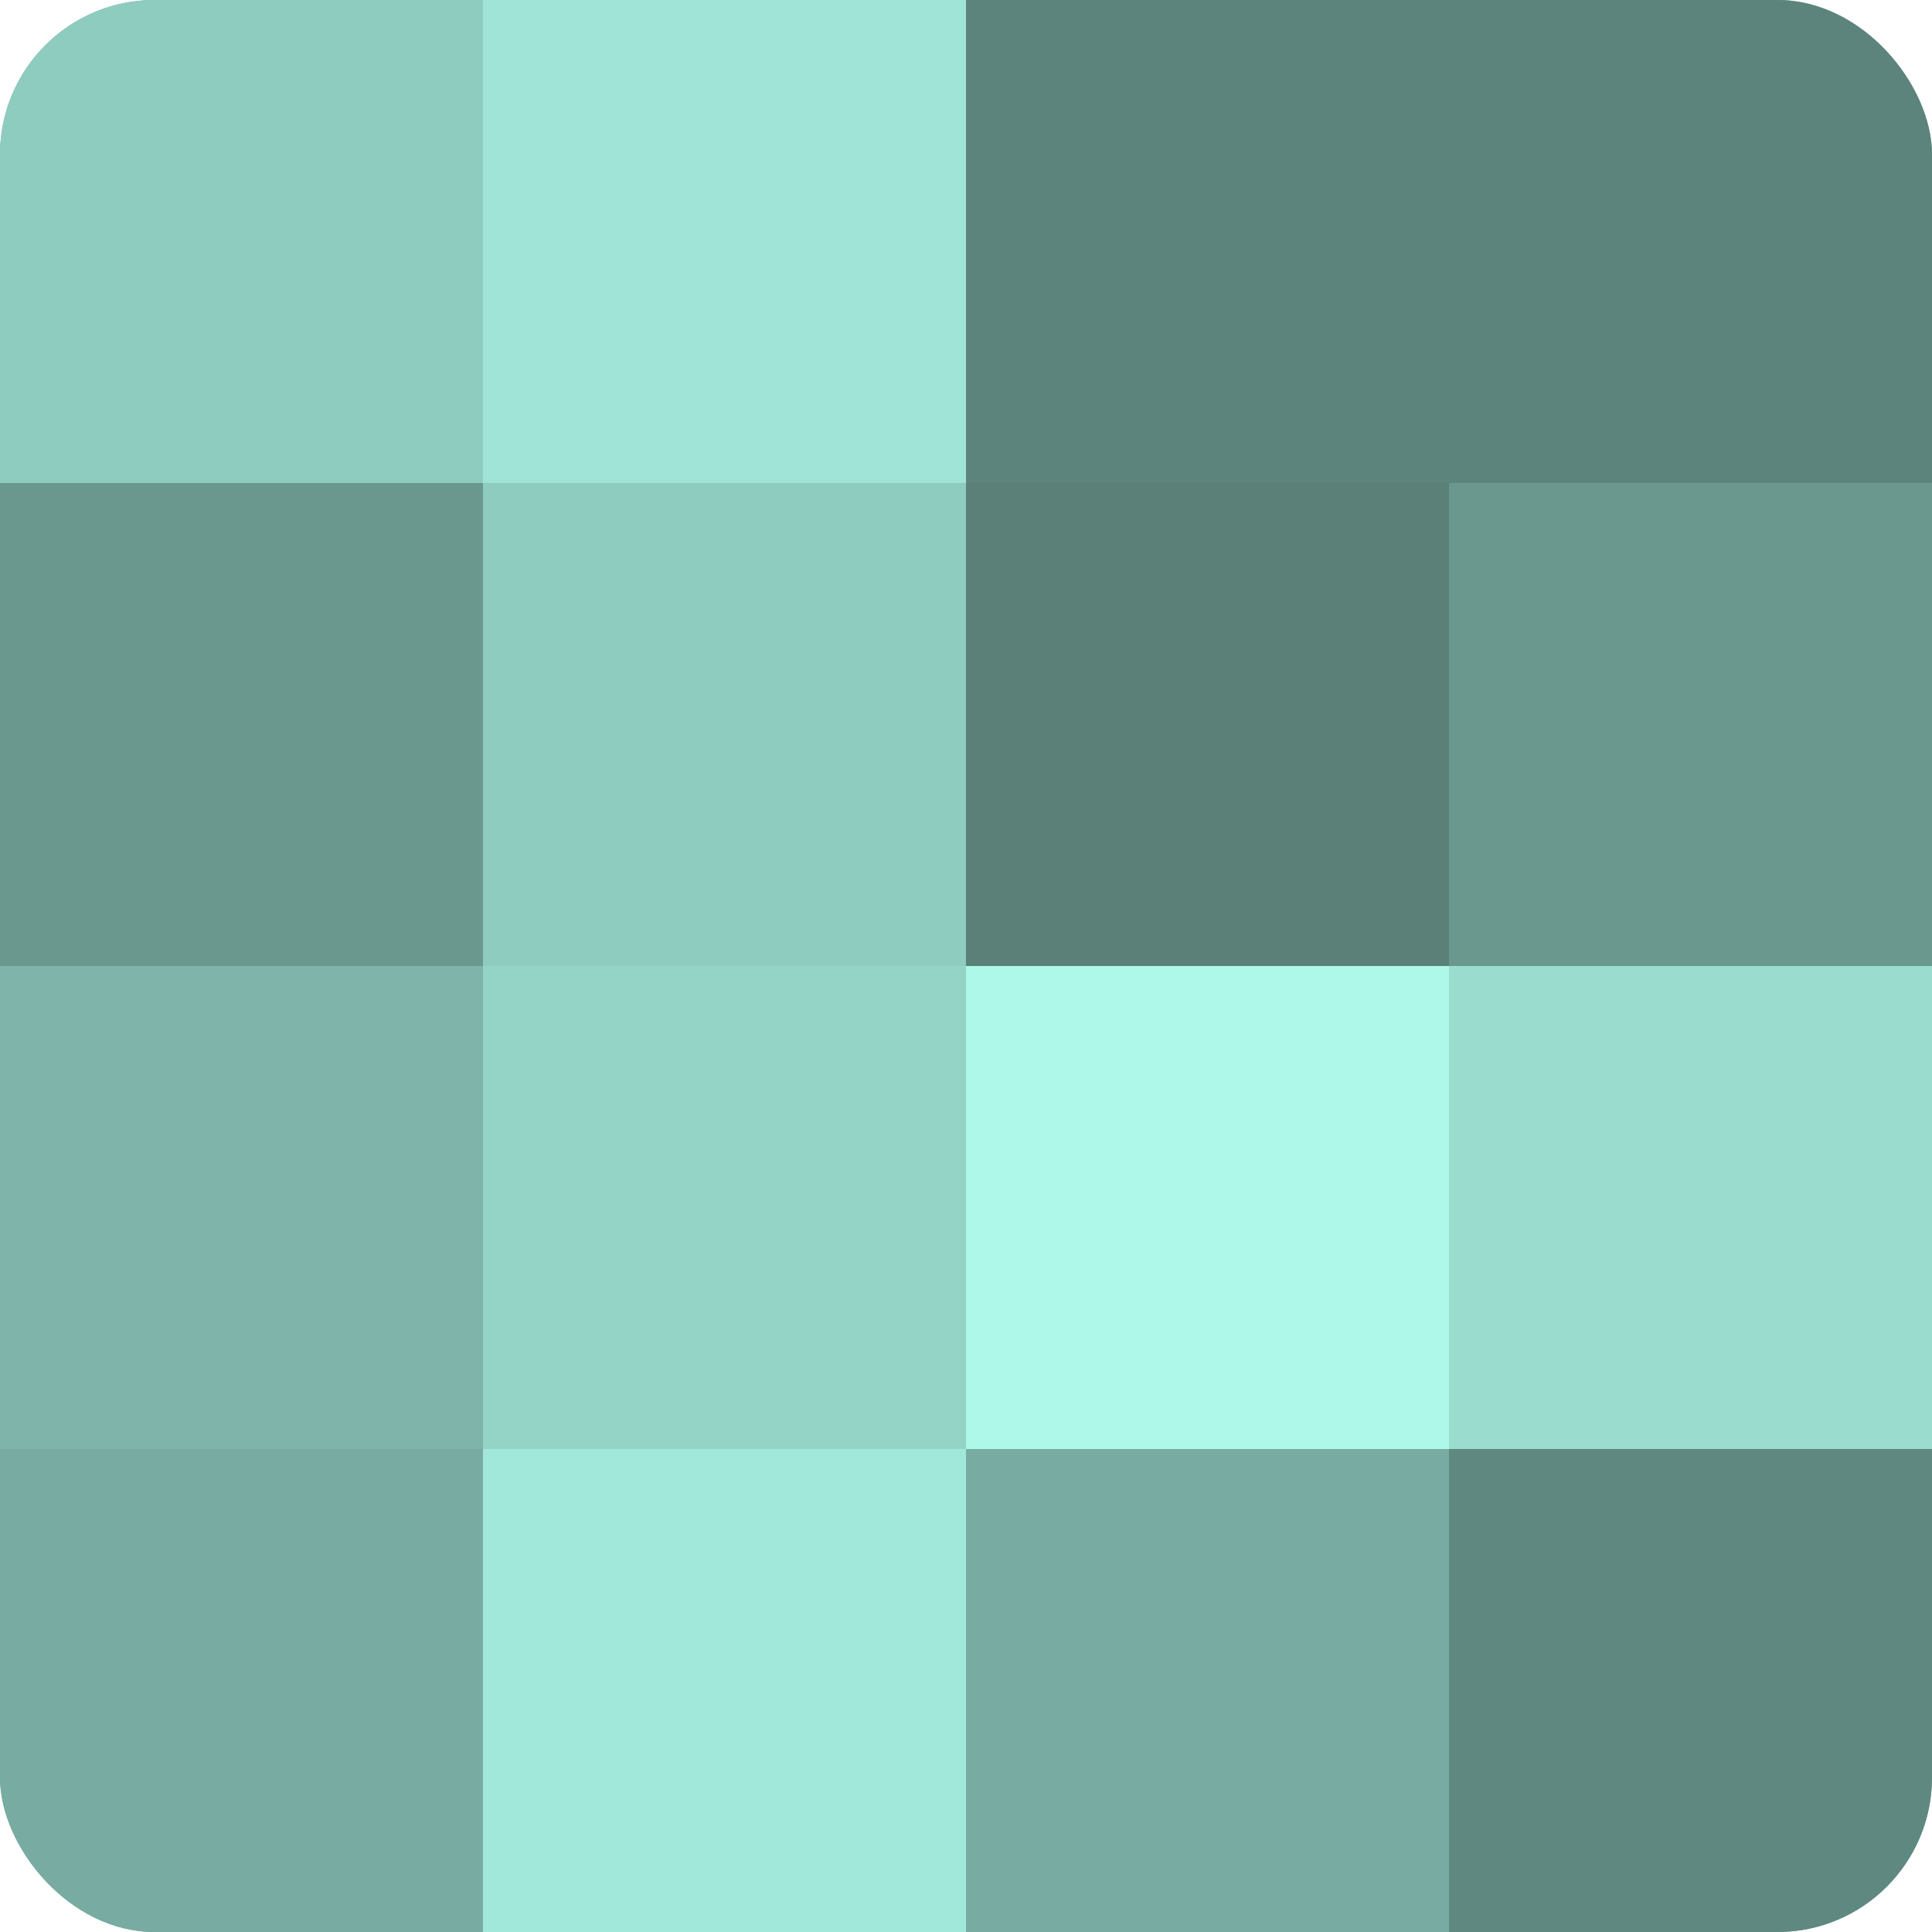
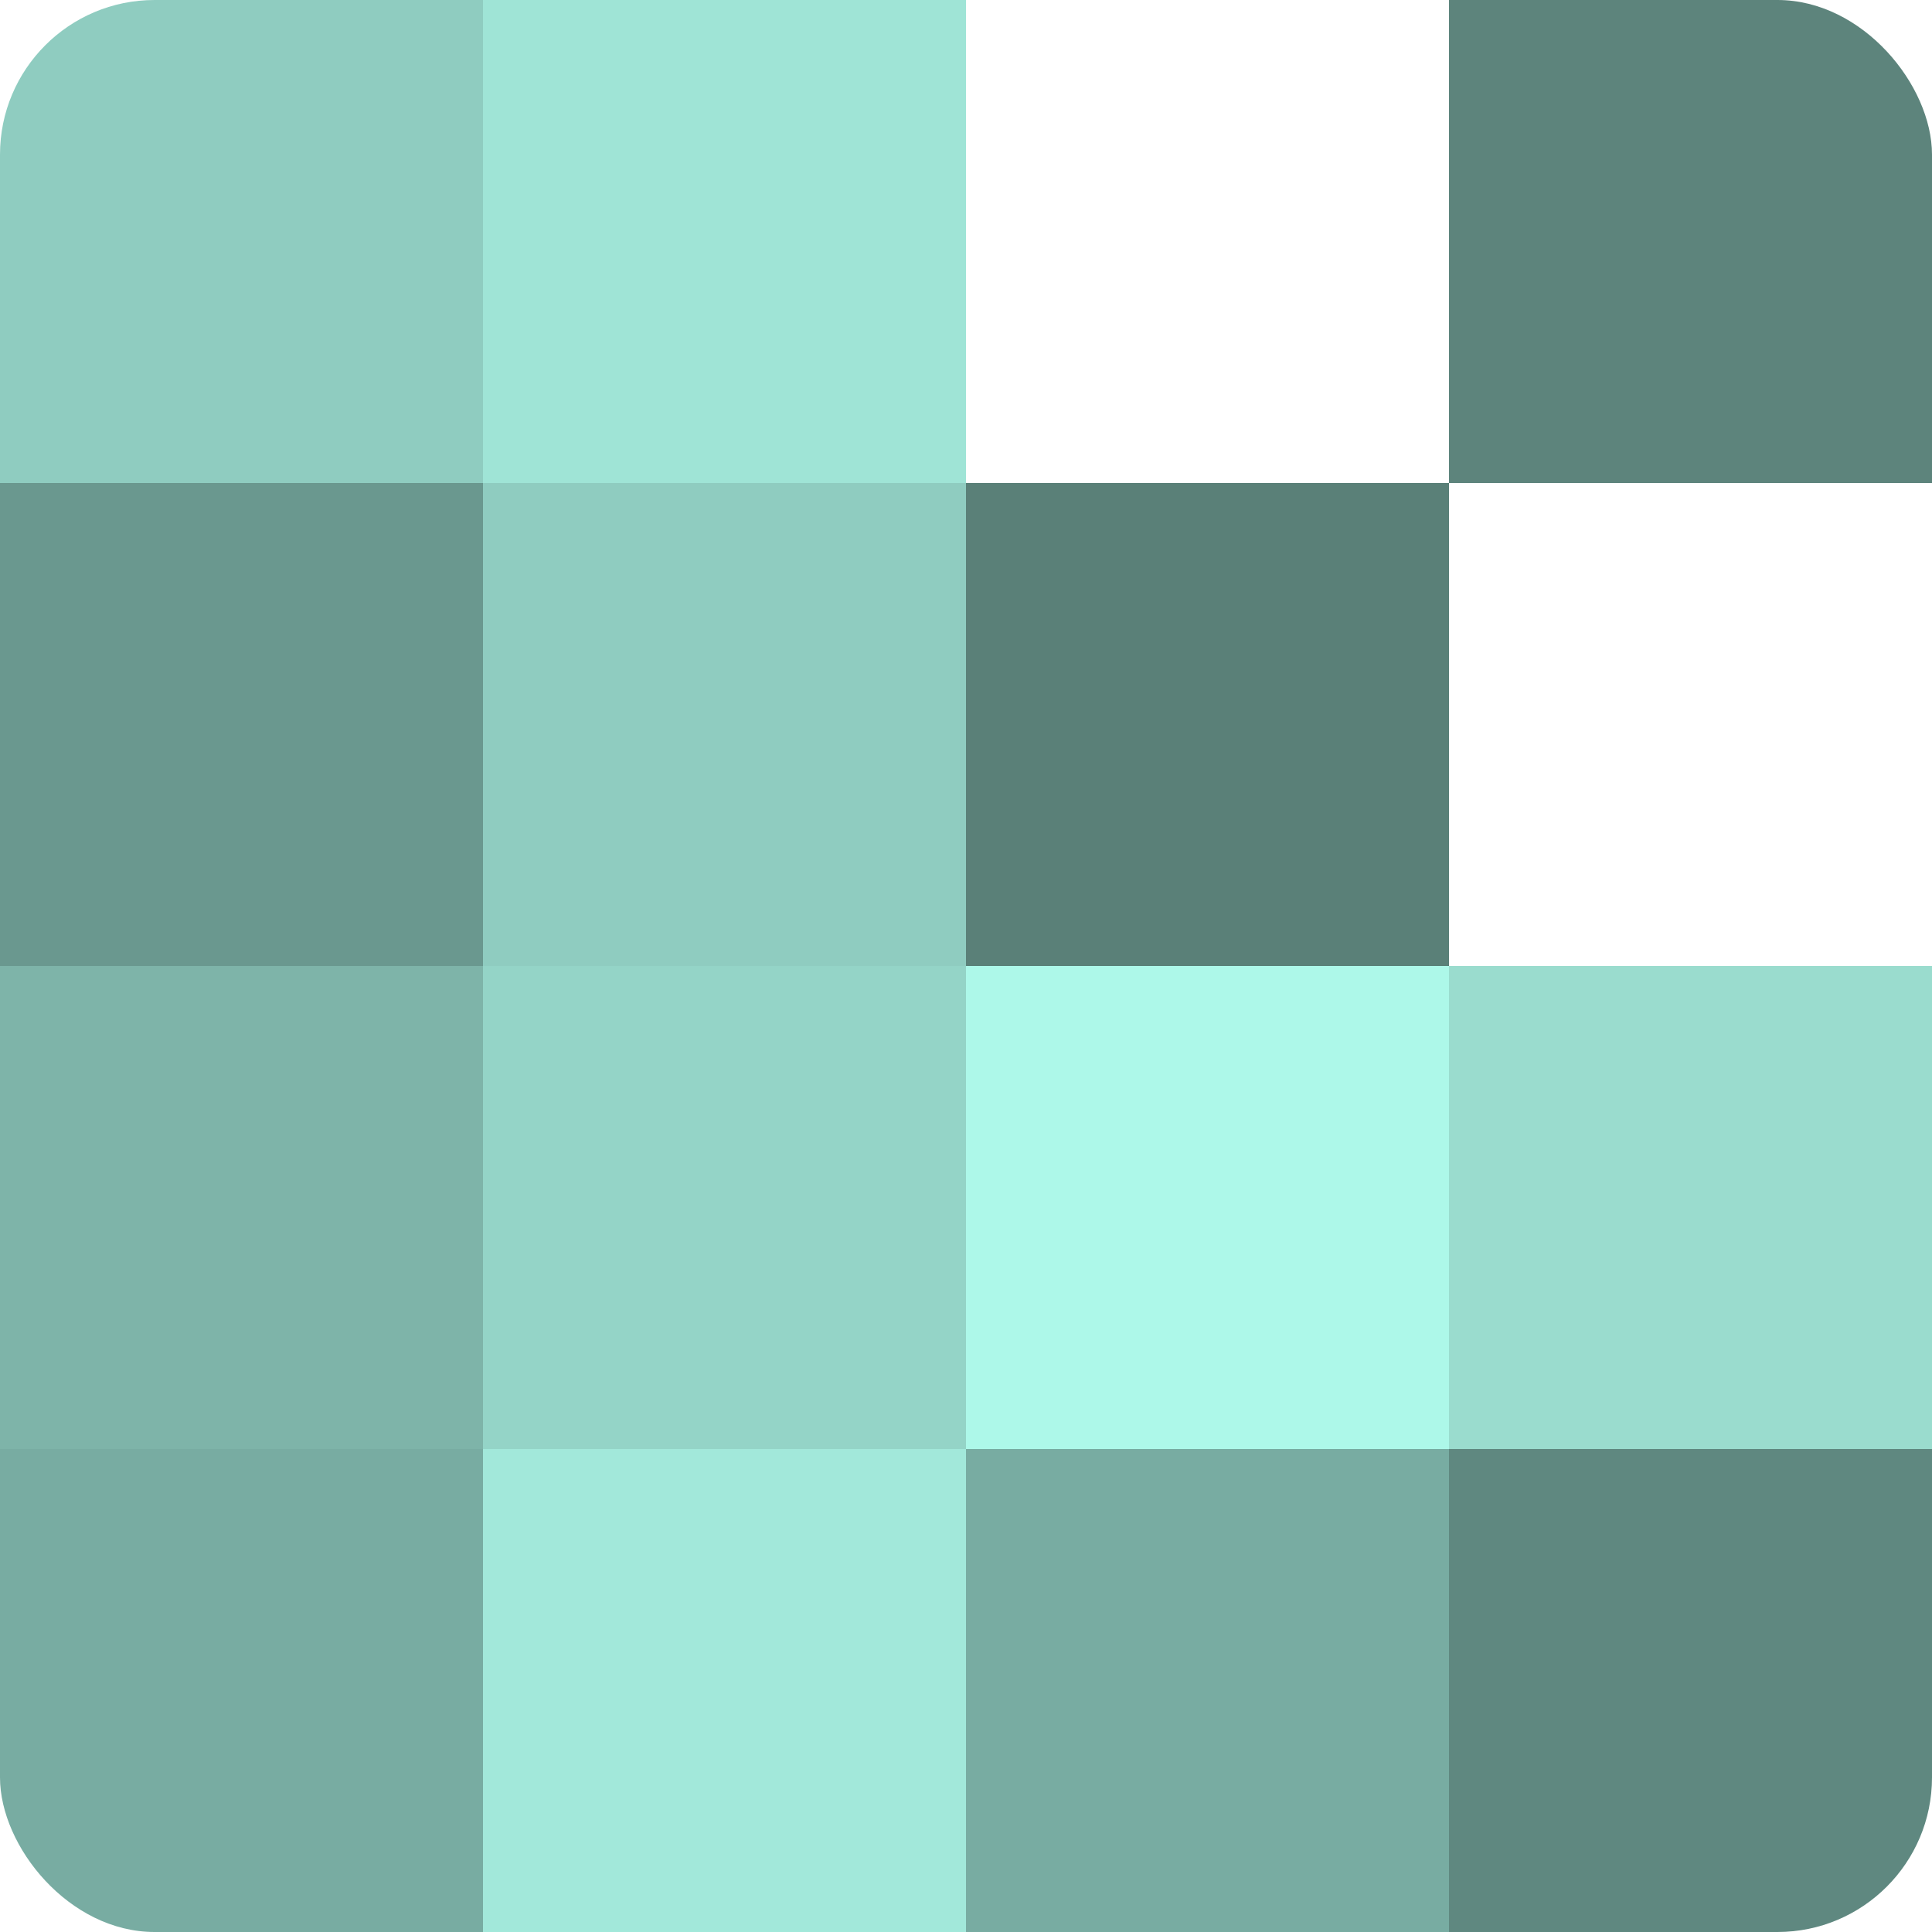
<svg xmlns="http://www.w3.org/2000/svg" width="60" height="60" viewBox="0 0 100 100" preserveAspectRatio="xMidYMid meet">
  <defs>
    <clipPath id="c" width="100" height="100">
      <rect width="100" height="100" rx="8" ry="8" />
    </clipPath>
  </defs>
  <g clip-path="url(#c)">
-     <rect width="100" height="100" fill="#70a096" />
    <rect width="25" height="25" fill="#8fccc0" />
    <rect y="25" width="25" height="25" fill="#6a988f" />
    <rect y="50" width="25" height="25" fill="#7eb4a9" />
    <rect y="75" width="25" height="25" fill="#78aca2" />
    <rect x="25" width="25" height="25" fill="#9fe4d6" />
    <rect x="25" y="25" width="25" height="25" fill="#8fccc0" />
    <rect x="25" y="50" width="25" height="25" fill="#94d4c7" />
    <rect x="25" y="75" width="25" height="25" fill="#a2e8da" />
-     <rect x="50" width="25" height="25" fill="#5d847c" />
    <rect x="50" y="25" width="25" height="25" fill="#5a8078" />
    <rect x="50" y="50" width="25" height="25" fill="#adf8e9" />
    <rect x="50" y="75" width="25" height="25" fill="#78aca2" />
    <rect x="75" width="25" height="25" fill="#5d847c" />
-     <rect x="75" y="25" width="25" height="25" fill="#6a988f" />
    <rect x="75" y="50" width="25" height="25" fill="#9adcce" />
    <rect x="75" y="75" width="25" height="25" fill="#5f8880" />
  </g>
</svg>